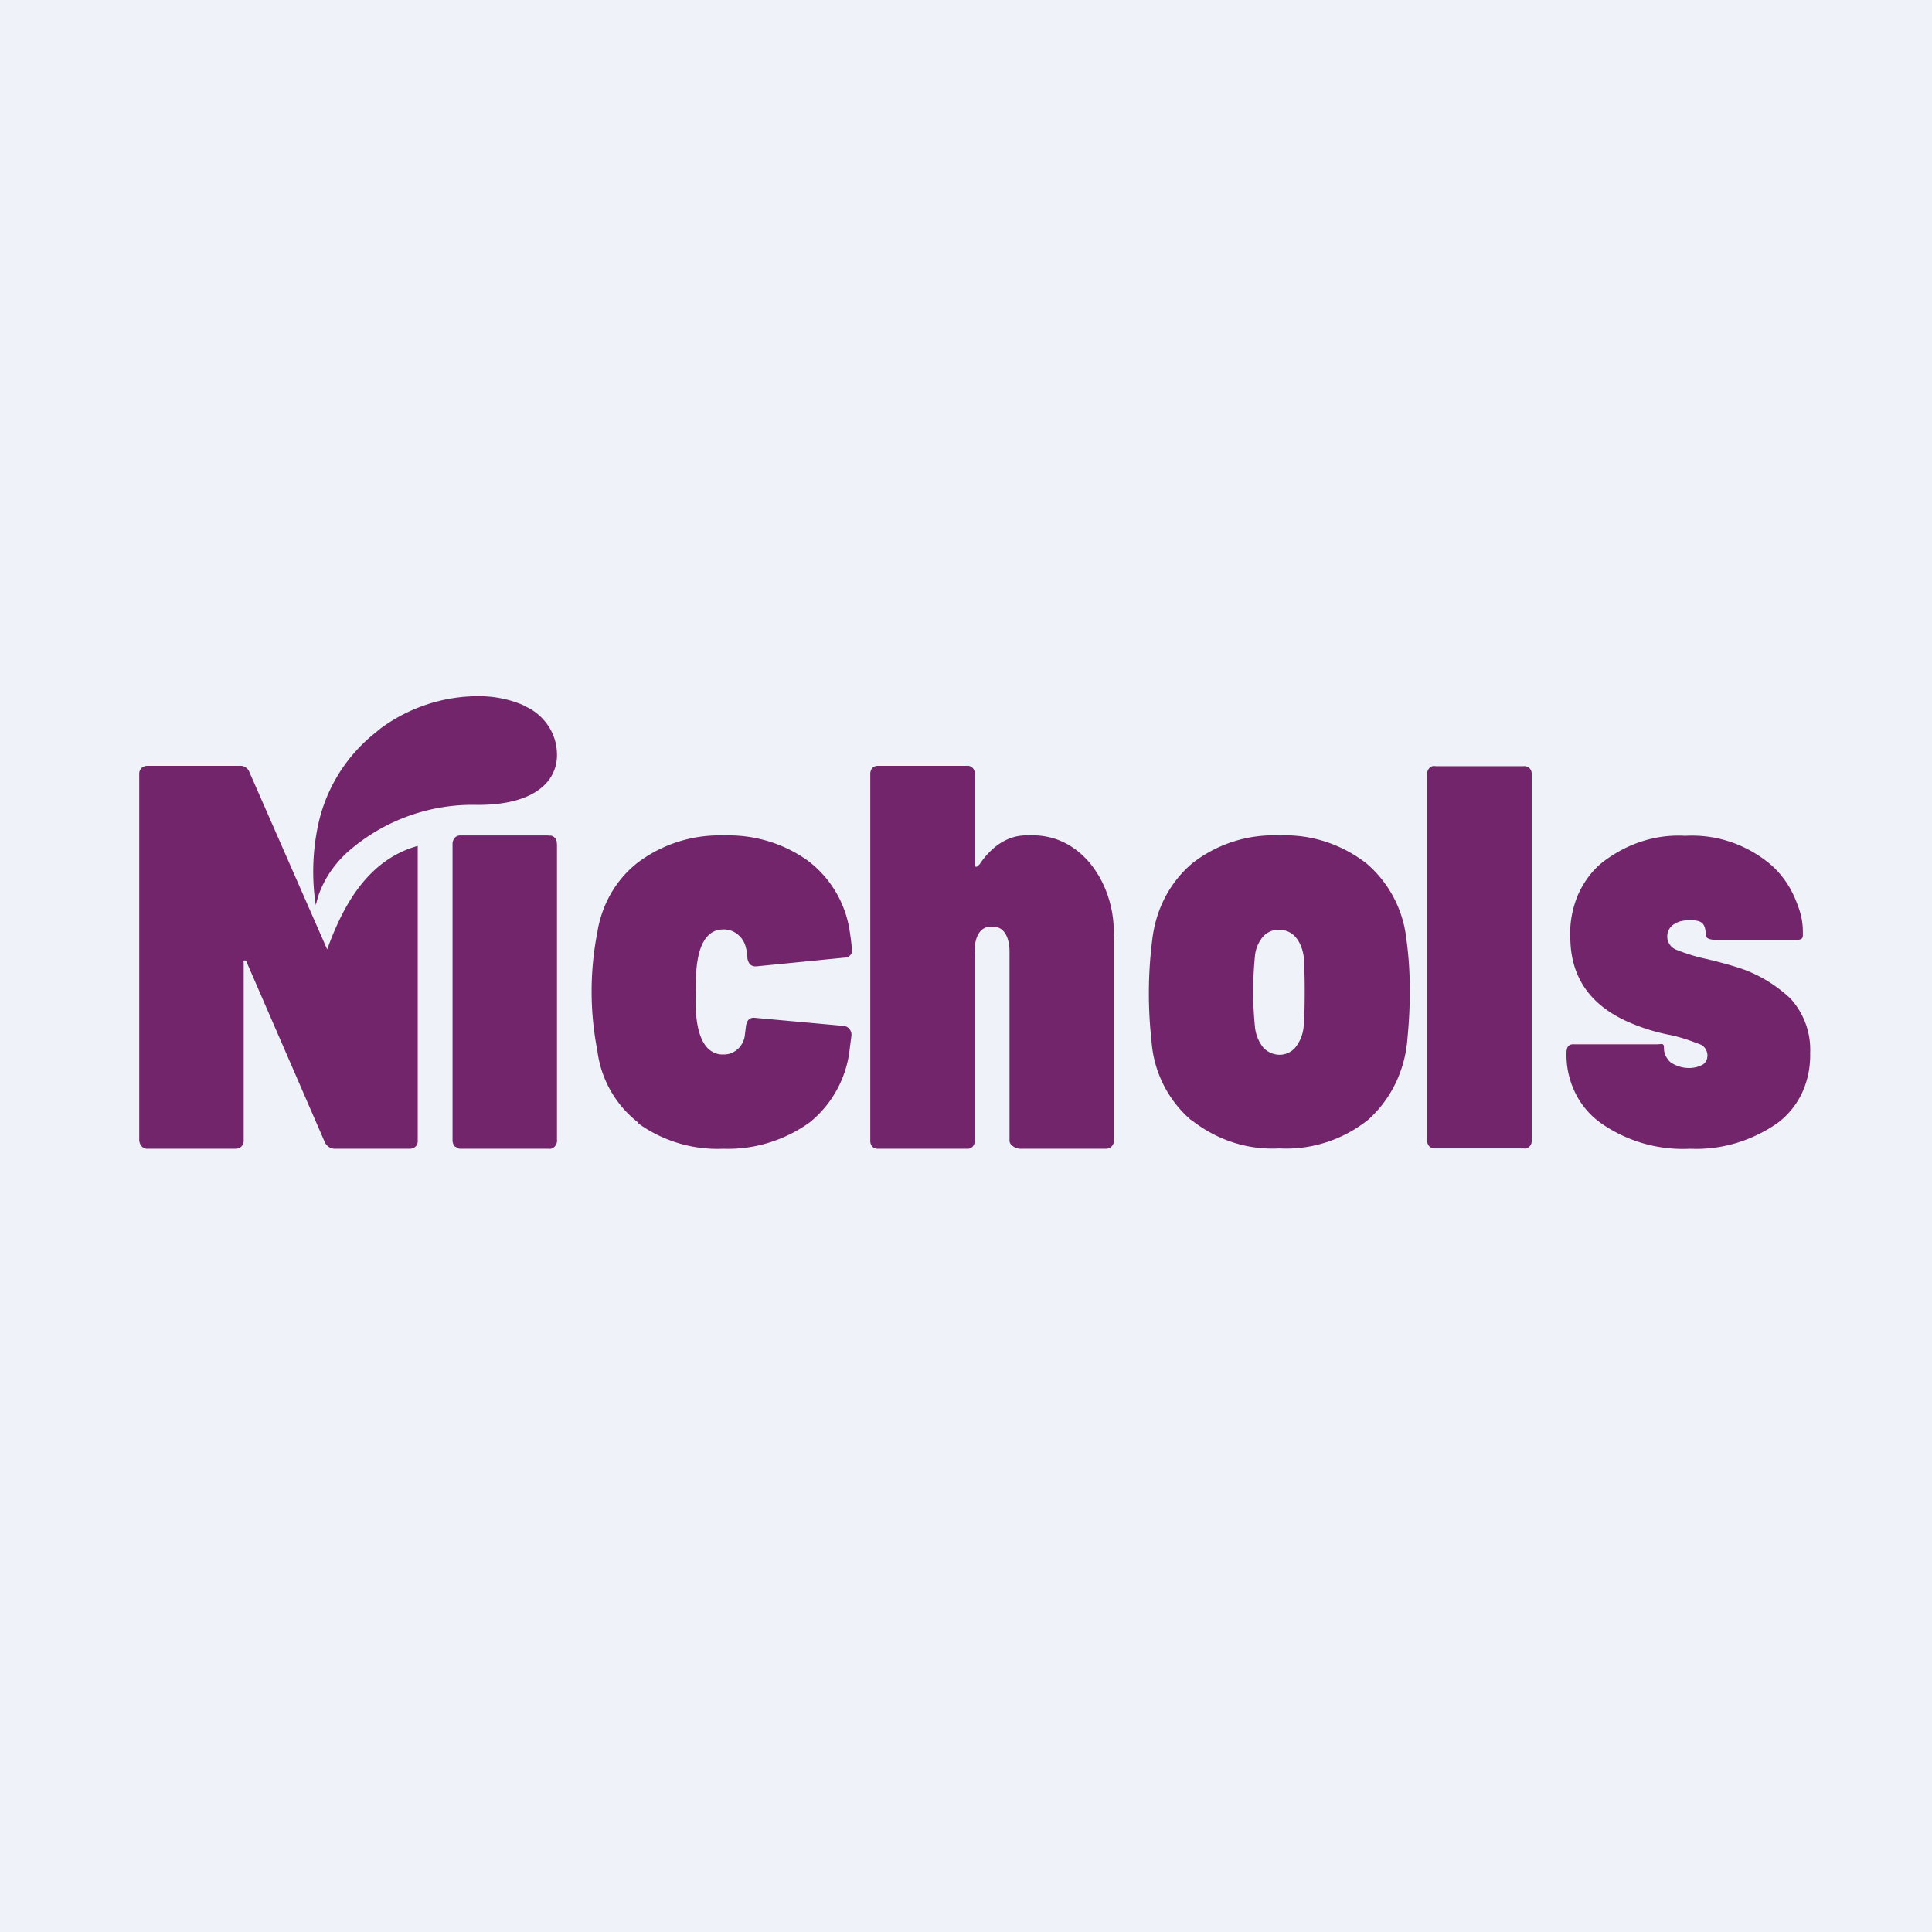
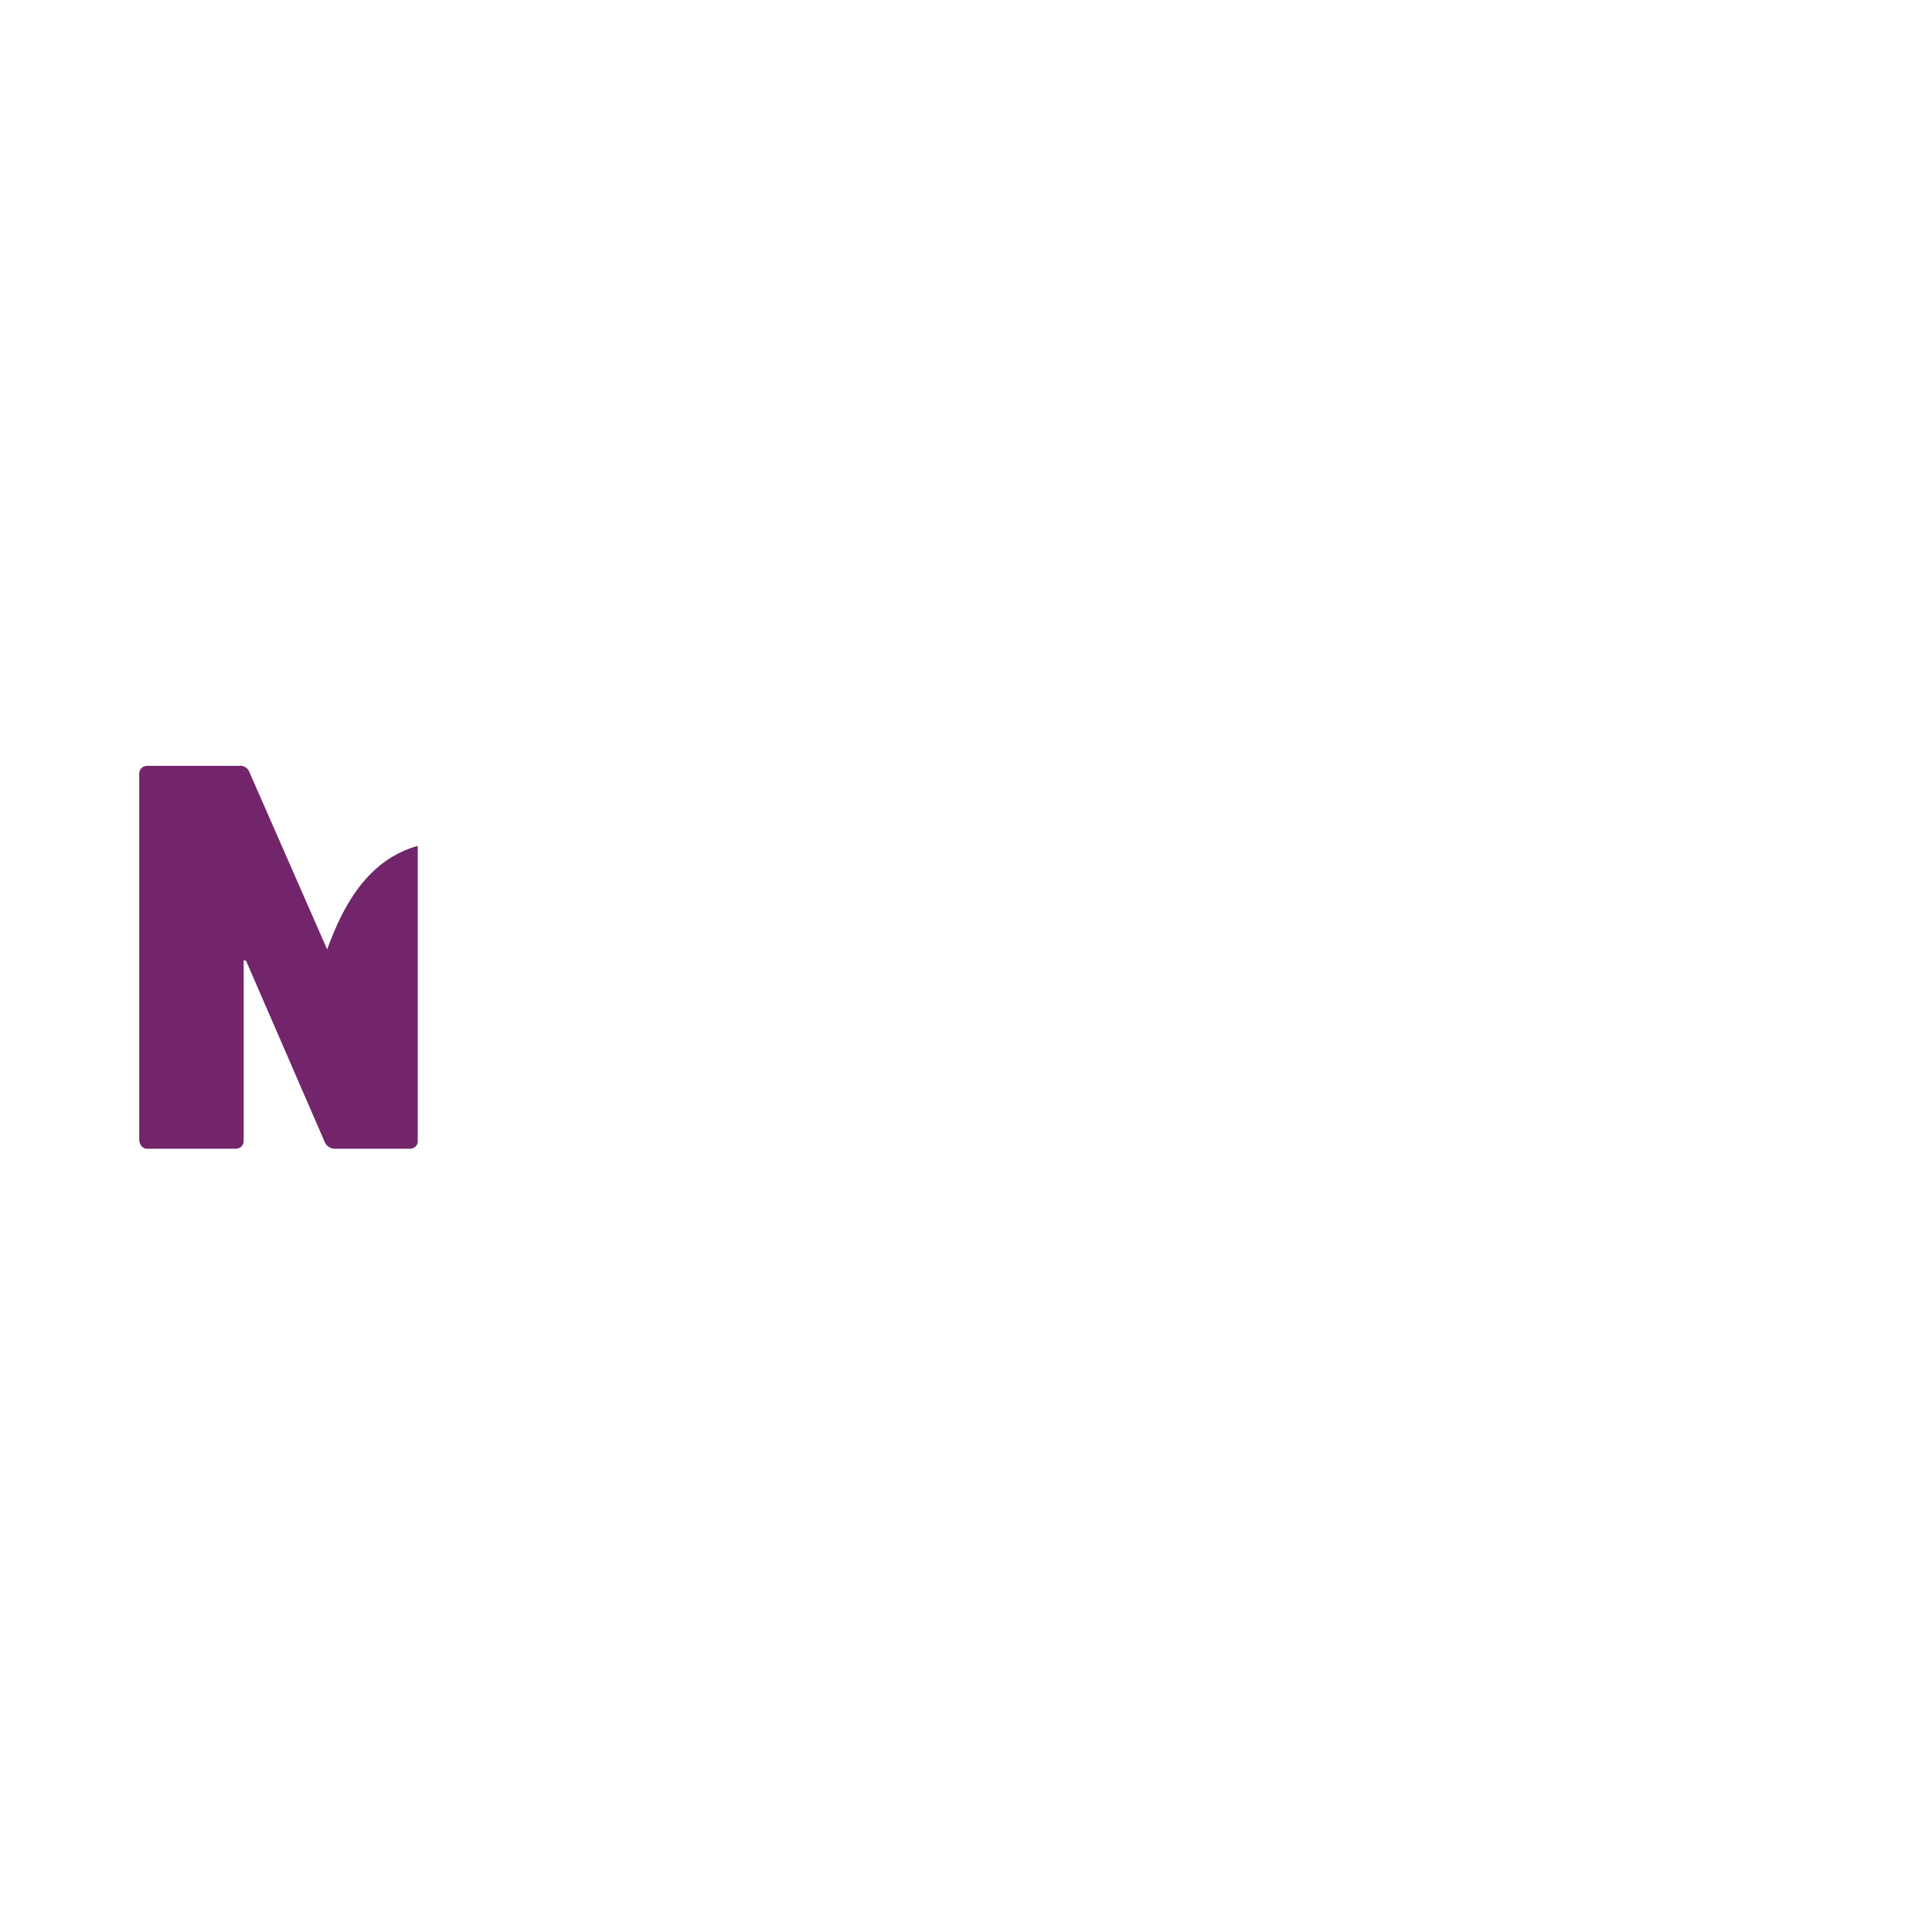
<svg xmlns="http://www.w3.org/2000/svg" viewBox="0 0 55.5 55.5">
-   <path d="M 0,0 H 55.5 V 55.5 H 0 Z" fill="rgb(239, 242, 248)" />
  <path d="M 9.39,27.255 L 7.16,22.17 A 0.26,0.26 0 0,0 7.05,22.04 A 0.27,0.27 0 0,0 6.88,22 H 4.24 A 0.25,0.25 0 0,0 4.07,22.06 A 0.23,0.23 0 0,0 4,22.24 V 32.74 C 4,32.88 4.1,33.01 4.24,33 H 6.77 C 6.91,33 7.01,32.89 7,32.75 V 27.66 C 7,27.62 6.98,27.6 7.02,27.59 C 7.06,27.59 7.07,27.59 7.09,27.65 L 9.33,32.81 C 9.38,32.92 9.49,33 9.62,33 H 11.77 C 11.91,33 12.01,32.9 12,32.76 V 24.3 C 10.57,24.7 9.86,26 9.4,27.27 Z" fill="rgb(114, 37, 107)" />
-   <path d="M 15.05,20.265 C 14.63,20.08 14.16,19.99 13.69,20 C 12.69,20.01 11.73,20.34 10.94,20.92 L 10.72,21.1 A 4.62,4.62 0 0,0 9.13,23.74 A 6.44,6.44 0 0,0 9.07,26 L 9.14,25.75 C 9.3,25.27 9.59,24.84 9.97,24.49 A 5.43,5.43 0 0,1 13.59,23.12 C 14.01,23.13 15.04,23.12 15.62,22.57 A 1.18,1.18 0 0,0 16,21.68 C 16,21.38 15.91,21.09 15.75,20.85 C 15.58,20.6 15.35,20.4 15.06,20.28 Z M 15.77,24 H 13.24 A 0.22,0.22 0 0,0 13.06,24.07 A 0.28,0.28 0 0,0 13,24.26 V 32.74 A 0.28,0.28 0 0,0 13.06,32.93 L 13.15,32.98 C 13.18,33 13.21,33 13.24,33 H 15.76 A 0.2,0.2 0 0,0 15.86,32.99 A 0.22,0.22 0 0,0 15.94,32.93 A 0.25,0.25 0 0,0 16,32.73 V 24.26 L 15.99,24.16 A 0.25,0.25 0 0,0 15.94,24.07 A 0.22,0.22 0 0,0 15.85,24.01 A 0.2,0.2 0 0,0 15.75,24.01 M 18.35,32.26 A 3.1,3.1 0 0,1 17.16,30.18 A 8.85,8.85 0 0,1 17.16,26.78 C 17.29,25.96 17.72,25.23 18.36,24.75 A 3.9,3.9 0 0,1 20.8,24 C 21.65,23.97 22.5,24.22 23.2,24.72 A 3.11,3.11 0 0,1 24.4,26.69 A 7.83,7.83 0 0,1 24.48,27.34 A 0.25,0.25 0 0,1 24.36,27.49 A 0.23,0.23 0 0,1 24.26,27.51 L 21.73,27.76 H 21.7 C 21.57,27.76 21.5,27.68 21.47,27.53 C 21.47,27.43 21.46,27.33 21.43,27.24 A 0.67,0.67 0 0,0 21.2,26.85 A 0.62,0.62 0 0,0 20.78,26.7 C 19.98,26.7 19.98,27.94 19.99,28.48 C 19.97,28.95 19.97,29.78 20.36,30.14 C 20.48,30.24 20.62,30.3 20.77,30.29 C 20.93,30.3 21.08,30.24 21.2,30.13 A 0.64,0.64 0 0,0 21.4,29.71 L 21.43,29.47 C 21.46,29.29 21.55,29.22 21.7,29.24 L 24.23,29.47 A 0.23,0.23 0 0,1 24.4,29.56 A 0.25,0.25 0 0,1 24.46,29.74 L 24.41,30.13 A 3.15,3.15 0 0,1 23.25,32.25 C 22.52,32.77 21.65,33.03 20.78,33 A 3.9,3.9 0 0,1 18.32,32.26 M 32,26.96 V 32.76 A 0.23,0.23 0 0,1 31.77,33 H 29.33 C 29.2,33.01 28.99,32.9 29,32.76 V 27.38 C 29.01,27.03 28.9,26.61 28.51,26.62 C 28.1,26.59 27.98,27.02 28,27.39 V 32.76 C 28.01,32.89 27.92,33.01 27.78,33 H 25.23 A 0.23,0.23 0 0,1 25.06,32.94 A 0.25,0.25 0 0,1 25,32.76 V 22.23 C 25,22.17 25.02,22.11 25.06,22.06 A 0.23,0.23 0 0,1 25.23,22 H 27.77 A 0.2,0.2 0 0,1 27.94,22.06 A 0.22,0.22 0 0,1 28,22.24 V 24.84 C 28,24.87 28,24.9 28.04,24.9 S 28.09,24.87 28.14,24.83 C 28.47,24.33 28.96,23.97 29.54,24 C 31.12,23.91 32.08,25.5 31.99,26.96 Z M 37.22,30.08 C 37.35,29.91 37.43,29.71 37.45,29.49 C 37.47,29.27 37.48,28.94 37.48,28.49 C 37.48,28.25 37.48,27.91 37.45,27.47 C 37.42,27.27 37.35,27.07 37.21,26.91 A 0.62,0.62 0 0,0 36.75,26.71 A 0.59,0.59 0 0,0 36.28,26.91 A 1,1 0 0,0 36.05,27.47 A 10.27,10.27 0 0,0 36.05,29.49 C 36.07,29.71 36.15,29.91 36.28,30.08 A 0.64,0.64 0 0,0 36.75,30.3 A 0.6,0.6 0 0,0 37.22,30.08 Z M 34.22,32.18 A 3.3,3.3 0 0,1 33.08,29.91 A 12.31,12.31 0 0,1 33.1,27 C 33.2,26.13 33.6,25.35 34.25,24.8 A 3.79,3.79 0 0,1 36.77,24 C 37.66,23.96 38.54,24.25 39.25,24.8 A 3.33,3.33 0 0,1 40.4,26.97 C 40.47,27.47 40.5,27.97 40.5,28.47 C 40.5,28.87 40.48,29.34 40.43,29.85 C 40.36,30.75 39.96,31.58 39.3,32.17 C 38.57,32.75 37.66,33.04 36.75,32.99 C 35.84,33.04 34.95,32.75 34.22,32.17 M 41.07,32.94 A 0.22,0.22 0 0,1 41,32.76 V 22.24 A 0.22,0.22 0 0,1 41.15,22.01 A 0.23,0.23 0 0,1 41.24,22.01 H 43.76 A 0.23,0.23 0 0,1 43.93,22.06 A 0.23,0.23 0 0,1 44,22.24 V 32.76 A 0.22,0.22 0 0,1 43.85,32.99 A 0.23,0.23 0 0,1 43.76,32.99 H 41.24 A 0.24,0.24 0 0,1 41.07,32.94 Z M 45.97,32.25 C 45.67,32.03 45.42,31.74 45.25,31.39 A 2.47,2.47 0 0,1 45,30.26 C 45,30.11 45.03,29.98 45.24,30 H 47.57 C 47.75,30 47.8,29.95 47.8,30.11 C 47.8,30.19 47.82,30.28 47.86,30.35 C 47.9,30.42 47.95,30.49 48.01,30.53 C 48.17,30.63 48.34,30.68 48.52,30.68 C 48.66,30.68 48.79,30.65 48.92,30.58 A 0.31,0.31 0 0,0 49.02,30.46 C 49.04,30.42 49.05,30.36 49.05,30.31 A 0.37,0.37 0 0,0 48.98,30.11 A 0.33,0.33 0 0,0 48.81,29.99 C 48.55,29.89 48.29,29.8 48.02,29.74 A 5.63,5.63 0 0,1 46.78,29.36 C 45.67,28.87 45.11,28.06 45.11,26.91 C 45.09,26.51 45.17,26.1 45.32,25.73 C 45.48,25.36 45.72,25.03 46.01,24.79 C 46.71,24.24 47.55,23.96 48.41,24.01 C 49.3,23.96 50.17,24.25 50.87,24.84 C 51.17,25.1 51.41,25.44 51.57,25.82 C 51.73,26.21 51.8,26.45 51.79,26.87 C 51.79,26.99 51.71,27 51.56,27 H 49.3 C 49.14,27 49,26.96 49,26.87 C 49,26.49 48.86,26.42 48.47,26.44 C 48.33,26.44 48.18,26.48 48.06,26.57 A 0.39,0.39 0 0,0 47.94,26.71 A 0.42,0.42 0 0,0 47.97,27.14 C 48.02,27.21 48.09,27.26 48.17,27.29 C 48.45,27.4 48.74,27.49 49.03,27.55 C 49.41,27.64 49.69,27.72 49.88,27.78 C 50.45,27.95 50.98,28.26 51.43,28.68 A 2.18,2.18 0 0,1 52,30.26 C 52.01,30.65 51.93,31.04 51.77,31.39 A 2.3,2.3 0 0,1 51.05,32.27 C 50.31,32.78 49.44,33.04 48.55,33 A 4.1,4.1 0 0,1 45.97,32.25" fill="rgb(114, 37, 107)" />
</svg>